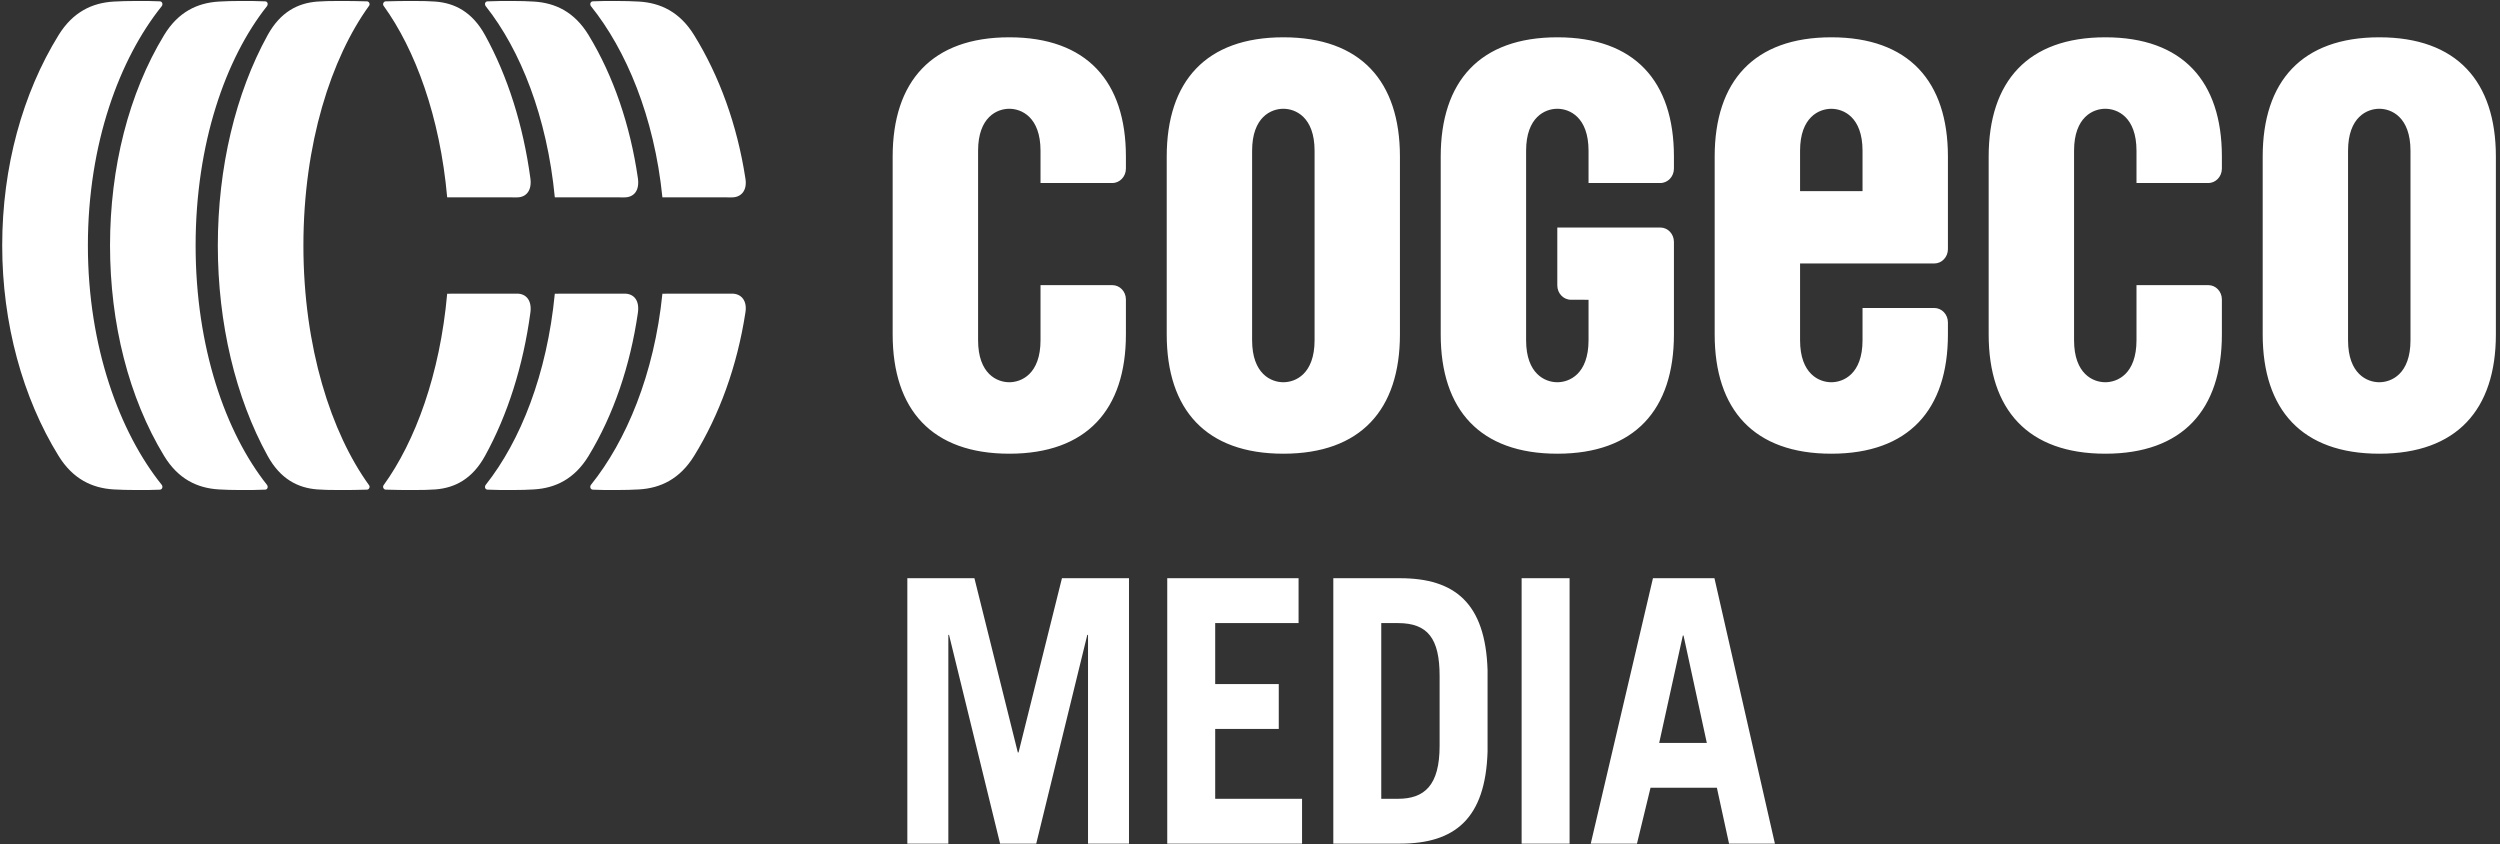
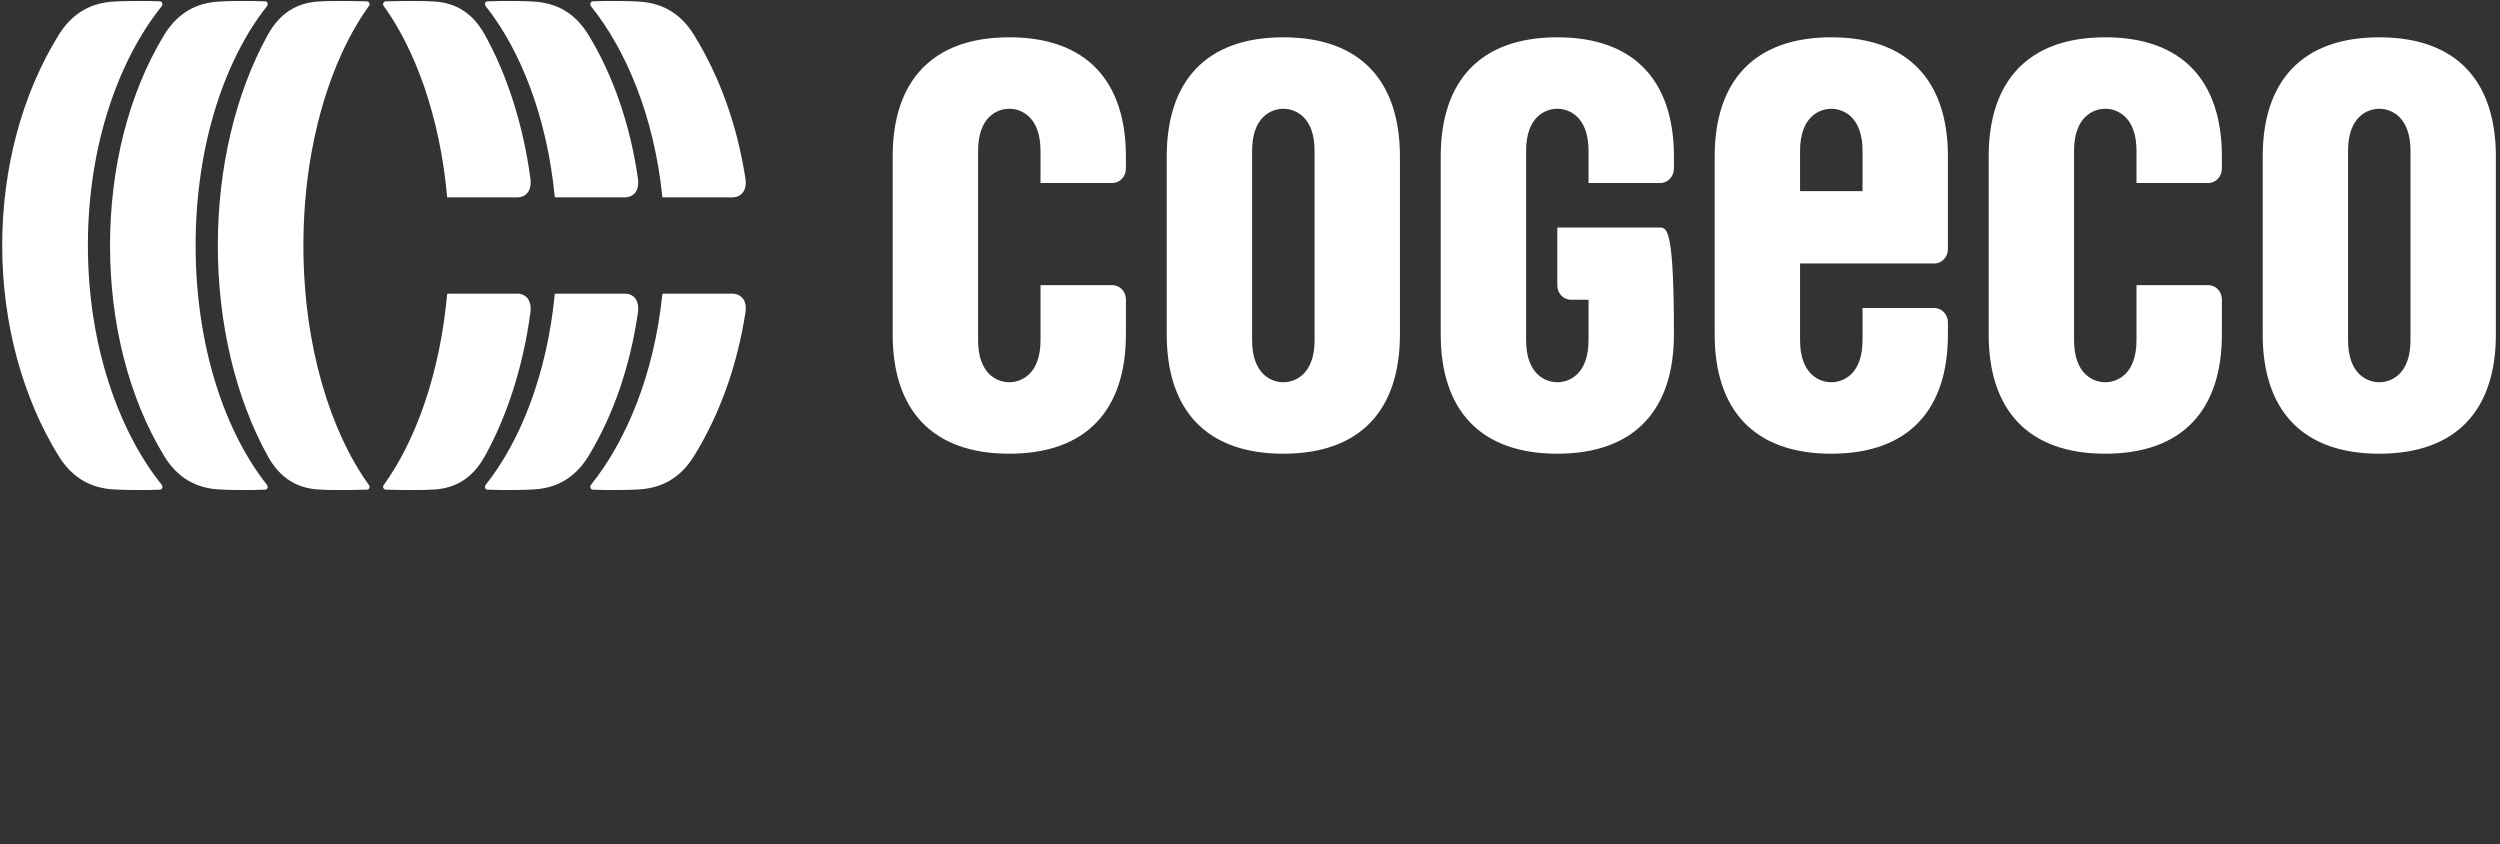
<svg xmlns="http://www.w3.org/2000/svg" width="77" height="26" viewBox="0 0 77 26" fill="none">
  <rect x="0" y="0" width="77" height="26" fill="#333333" stroke="none" />
  <g style="mix-blend-mode:luminosity" clip-path="url(#clip0_2280_5080)">
-     <path fill-rule="evenodd" clip-rule="evenodd" d="M27.946 25.984V17.809H30.012L31.349 23.176H31.371L32.708 17.809H34.773V25.984H33.511V19.553H33.489L31.916 25.984H30.803L29.23 19.553H29.209V25.984H27.946ZM35.951 25.984V17.809H39.996V19.191H37.428V21.07H39.386V22.452H37.428V24.603H40.103V25.984H35.951ZM43.056 24.603H42.543V19.191H43.056C43.976 19.191 44.34 19.666 44.34 20.821V22.972C44.34 24.195 43.87 24.603 43.056 24.603ZM43.121 17.809H41.066V25.984H43.121C44.811 25.984 45.753 25.214 45.817 23.153V20.64C45.753 18.579 44.811 17.809 43.121 17.809ZM46.866 25.984H48.343V17.809H46.866V25.984ZM52.57 22.882H51.103L51.831 19.575H51.853L52.57 22.882ZM50.911 17.809L48.995 25.984H50.419L50.836 24.263H52.88L53.254 25.984H54.667L52.805 17.809H50.911Z" fill="white" />
-     <path fill-rule="evenodd" clip-rule="evenodd" d="M2.707 7.562C2.707 10.688 3.688 13.321 4.98 14.931C5.025 14.987 5.001 15.078 4.924 15.082C4.701 15.093 4.487 15.093 4.267 15.093H4.267H4.267H4.267H4.267H4.267H4.267H4.267H4.267H4.267H4.267H4.267H4.267H4.267L4.225 15.093C3.957 15.093 3.691 15.086 3.495 15.074C2.843 15.034 2.247 14.759 1.804 14.041C0.696 12.246 0.068 9.958 0.068 7.562C0.068 5.143 0.696 2.877 1.804 1.082C2.247 0.364 2.843 0.089 3.495 0.049C3.691 0.037 3.957 0.03 4.225 0.03L4.252 0.03C4.477 0.03 4.696 0.03 4.924 0.041C5.001 0.045 5.025 0.136 4.98 0.192C3.688 1.802 2.707 4.413 2.707 7.562ZM6.025 7.562C6.025 10.695 6.945 13.321 8.221 14.931C8.265 14.987 8.246 15.077 8.169 15.081C7.932 15.093 7.653 15.093 7.418 15.093C7.151 15.093 6.93 15.086 6.734 15.074C6.082 15.034 5.489 14.759 5.054 14.041C3.963 12.246 3.389 9.957 3.389 7.562C3.389 5.166 3.963 2.877 5.054 1.082C5.489 0.364 6.082 0.089 6.734 0.049C6.93 0.037 7.151 0.03 7.418 0.03C7.653 0.03 7.932 0.03 8.169 0.042C8.246 0.046 8.265 0.136 8.221 0.192C6.945 1.802 6.025 4.428 6.025 7.562ZM11.368 14.946C10.204 13.336 9.345 10.705 9.345 7.562C9.345 4.418 10.204 1.787 11.368 0.177C11.407 0.124 11.366 0.044 11.306 0.042C11.05 0.033 10.714 0.03 10.457 0.03C10.174 0.03 9.944 0.035 9.768 0.049C9.177 0.096 8.639 0.364 8.243 1.082C7.254 2.877 6.709 5.166 6.709 7.562C6.709 9.957 7.254 12.246 8.243 14.041C8.639 14.759 9.177 15.027 9.768 15.074C9.944 15.088 10.174 15.093 10.457 15.093C10.714 15.093 11.05 15.091 11.306 15.081C11.366 15.079 11.407 14.999 11.368 14.946ZM15.925 6.079C16.212 6.079 16.389 5.861 16.335 5.487C16.115 3.864 15.638 2.349 14.939 1.082C14.544 0.364 14.005 0.096 13.415 0.049C13.238 0.035 13.009 0.03 12.726 0.03C12.469 0.03 12.132 0.033 11.877 0.042C11.817 0.044 11.776 0.124 11.814 0.177C12.79 1.527 13.552 3.593 13.773 6.077L15.925 6.079ZM19.647 5.488C19.703 5.872 19.523 6.079 19.235 6.079L17.088 6.077C16.85 3.602 16.031 1.541 14.962 0.192C14.917 0.136 14.936 0.046 15.014 0.042C15.251 0.03 15.53 0.03 15.764 0.03C16.032 0.03 16.252 0.037 16.449 0.049C17.1 0.089 17.693 0.364 18.129 1.082C18.899 2.349 19.412 3.864 19.647 5.488ZM22.545 6.079C22.833 6.079 23.023 5.86 22.957 5.487C22.706 3.858 22.163 2.352 21.379 1.082C20.936 0.364 20.34 0.089 19.688 0.049C19.492 0.037 19.226 0.03 18.958 0.03L18.931 0.03C18.706 0.03 18.488 0.03 18.26 0.041C18.182 0.045 18.158 0.136 18.203 0.192C19.286 1.542 20.151 3.594 20.402 6.077L22.545 6.079ZM16.335 9.636C16.389 9.262 16.212 9.044 15.925 9.044L13.773 9.046C13.552 11.53 12.79 13.597 11.814 14.946C11.776 14.999 11.817 15.079 11.877 15.081C12.132 15.091 12.469 15.093 12.726 15.093C13.009 15.093 13.238 15.088 13.415 15.074C14.005 15.027 14.544 14.759 14.939 14.041C15.638 12.774 16.115 11.26 16.335 9.636ZM19.235 9.044C19.523 9.044 19.703 9.251 19.647 9.635C19.412 11.259 18.899 12.774 18.129 14.041C17.693 14.759 17.1 15.034 16.449 15.074C16.252 15.086 16.032 15.093 15.764 15.093C15.53 15.093 15.251 15.093 15.014 15.081C14.936 15.077 14.917 14.987 14.962 14.931C16.031 13.582 16.85 11.521 17.088 9.046L19.235 9.044ZM22.957 9.636C23.023 9.263 22.833 9.044 22.545 9.044L20.402 9.046C20.151 11.529 19.286 13.582 18.203 14.931C18.158 14.987 18.182 15.078 18.26 15.082C18.488 15.093 18.706 15.093 18.931 15.093H18.931L18.958 15.093C19.226 15.093 19.492 15.086 19.688 15.074C20.34 15.034 20.936 14.759 21.379 14.041C22.163 12.771 22.706 11.265 22.957 9.636ZM40.489 4.644C40.489 3.599 39.897 3.35 39.527 3.35C39.157 3.35 38.565 3.599 38.565 4.644V10.479C38.565 11.524 39.157 11.773 39.527 11.773C39.897 11.773 40.489 11.524 40.489 10.479V4.644ZM43.118 10.3C43.118 12.619 41.91 13.974 39.527 13.974C37.144 13.974 35.935 12.619 35.935 10.3V4.823C35.935 2.504 37.144 1.149 39.527 1.149C41.91 1.149 43.118 2.504 43.118 4.823V10.3ZM31.086 13.974C33.469 13.974 34.678 12.619 34.678 10.3V9.223C34.678 8.978 34.49 8.782 34.259 8.782L32.048 8.782V10.479C32.048 11.524 31.456 11.773 31.086 11.773C30.716 11.773 30.125 11.524 30.125 10.479V4.644C30.125 3.599 30.716 3.35 31.086 3.35C31.456 3.35 32.048 3.599 32.048 4.644V5.637H34.259C34.49 5.637 34.678 5.438 34.678 5.193V4.823C34.678 2.504 33.469 1.149 31.086 1.149C28.703 1.149 27.494 2.504 27.494 4.823V10.3C27.494 12.619 28.703 13.974 31.086 13.974ZM74.243 4.644C74.243 3.599 73.652 3.35 73.282 3.35C72.912 3.35 72.32 3.599 72.32 4.644V10.479C72.32 11.524 72.912 11.773 73.282 11.773C73.652 11.773 74.243 11.524 74.243 10.479V4.644ZM76.873 10.3C76.873 12.619 75.665 13.974 73.282 13.974C70.898 13.974 69.691 12.619 69.691 10.3V4.823C69.691 2.504 70.898 1.149 73.282 1.149C75.665 1.149 76.873 2.504 76.873 4.823V10.3ZM64.843 13.974C67.226 13.974 68.434 12.619 68.434 10.3V9.223C68.434 8.978 68.247 8.782 68.016 8.782L65.804 8.782V10.479C65.804 11.524 65.213 11.773 64.843 11.773C64.473 11.773 63.881 11.524 63.881 10.479V4.644C63.881 3.599 64.473 3.35 64.843 3.35C65.213 3.35 65.804 3.599 65.804 4.644V5.637H68.015C68.246 5.637 68.434 5.438 68.434 5.193V4.823C68.434 2.504 67.226 1.149 64.843 1.149C62.459 1.149 61.251 2.504 61.251 4.823V10.3C61.251 12.619 62.459 13.974 64.843 13.974ZM48.927 9.233V10.479C48.927 11.524 48.335 11.773 47.966 11.773C47.596 11.773 47.004 11.524 47.004 10.479V4.644C47.004 3.599 47.596 3.35 47.966 3.35C48.335 3.35 48.927 3.599 48.927 4.644V5.637H51.138C51.369 5.637 51.557 5.438 51.557 5.193V4.823C51.557 2.504 50.349 1.149 47.966 1.149C45.582 1.149 44.374 2.504 44.374 4.823V10.3C44.374 12.619 45.582 13.974 47.966 13.974C50.349 13.974 51.557 12.619 51.557 10.3V7.45C51.557 7.205 51.369 7.008 51.139 7.008H47.965V8.79C47.965 9.034 48.153 9.232 48.384 9.232L48.927 9.233ZM56.404 3.351C56.035 3.351 55.442 3.599 55.442 4.644V5.886H57.366V4.644C57.366 3.599 56.774 3.351 56.404 3.351ZM59.996 7.673C59.996 7.918 59.808 8.115 59.577 8.115L55.442 8.114V10.479C55.442 11.524 56.035 11.773 56.404 11.773C56.774 11.773 57.366 11.524 57.366 10.479V9.486H59.576C59.808 9.486 59.996 9.685 59.996 9.93V10.3C59.996 12.62 58.788 13.974 56.404 13.974C54.021 13.974 52.812 12.62 52.812 10.3V4.823C52.812 2.504 54.021 1.149 56.404 1.149C58.788 1.149 59.996 2.504 59.996 4.823V7.673Z" fill="white" />
+     <path fill-rule="evenodd" clip-rule="evenodd" d="M2.707 7.562C2.707 10.688 3.688 13.321 4.98 14.931C5.025 14.987 5.001 15.078 4.924 15.082C4.701 15.093 4.487 15.093 4.267 15.093H4.267H4.267H4.267H4.267H4.267H4.267H4.267H4.267H4.267H4.267H4.267H4.267H4.267L4.225 15.093C3.957 15.093 3.691 15.086 3.495 15.074C2.843 15.034 2.247 14.759 1.804 14.041C0.696 12.246 0.068 9.958 0.068 7.562C0.068 5.143 0.696 2.877 1.804 1.082C2.247 0.364 2.843 0.089 3.495 0.049C3.691 0.037 3.957 0.03 4.225 0.03L4.252 0.03C4.477 0.03 4.696 0.03 4.924 0.041C5.001 0.045 5.025 0.136 4.98 0.192C3.688 1.802 2.707 4.413 2.707 7.562ZM6.025 7.562C6.025 10.695 6.945 13.321 8.221 14.931C8.265 14.987 8.246 15.077 8.169 15.081C7.932 15.093 7.653 15.093 7.418 15.093C7.151 15.093 6.93 15.086 6.734 15.074C6.082 15.034 5.489 14.759 5.054 14.041C3.963 12.246 3.389 9.957 3.389 7.562C3.389 5.166 3.963 2.877 5.054 1.082C5.489 0.364 6.082 0.089 6.734 0.049C6.93 0.037 7.151 0.03 7.418 0.03C7.653 0.03 7.932 0.03 8.169 0.042C8.246 0.046 8.265 0.136 8.221 0.192C6.945 1.802 6.025 4.428 6.025 7.562ZM11.368 14.946C10.204 13.336 9.345 10.705 9.345 7.562C9.345 4.418 10.204 1.787 11.368 0.177C11.407 0.124 11.366 0.044 11.306 0.042C11.05 0.033 10.714 0.03 10.457 0.03C10.174 0.03 9.944 0.035 9.768 0.049C9.177 0.096 8.639 0.364 8.243 1.082C7.254 2.877 6.709 5.166 6.709 7.562C6.709 9.957 7.254 12.246 8.243 14.041C8.639 14.759 9.177 15.027 9.768 15.074C9.944 15.088 10.174 15.093 10.457 15.093C10.714 15.093 11.05 15.091 11.306 15.081C11.366 15.079 11.407 14.999 11.368 14.946ZM15.925 6.079C16.212 6.079 16.389 5.861 16.335 5.487C16.115 3.864 15.638 2.349 14.939 1.082C14.544 0.364 14.005 0.096 13.415 0.049C13.238 0.035 13.009 0.03 12.726 0.03C12.469 0.03 12.132 0.033 11.877 0.042C11.817 0.044 11.776 0.124 11.814 0.177C12.79 1.527 13.552 3.593 13.773 6.077L15.925 6.079ZM19.647 5.488C19.703 5.872 19.523 6.079 19.235 6.079L17.088 6.077C16.85 3.602 16.031 1.541 14.962 0.192C14.917 0.136 14.936 0.046 15.014 0.042C15.251 0.03 15.53 0.03 15.764 0.03C16.032 0.03 16.252 0.037 16.449 0.049C17.1 0.089 17.693 0.364 18.129 1.082C18.899 2.349 19.412 3.864 19.647 5.488ZM22.545 6.079C22.833 6.079 23.023 5.86 22.957 5.487C22.706 3.858 22.163 2.352 21.379 1.082C20.936 0.364 20.34 0.089 19.688 0.049C19.492 0.037 19.226 0.03 18.958 0.03L18.931 0.03C18.706 0.03 18.488 0.03 18.26 0.041C18.182 0.045 18.158 0.136 18.203 0.192C19.286 1.542 20.151 3.594 20.402 6.077L22.545 6.079ZM16.335 9.636C16.389 9.262 16.212 9.044 15.925 9.044L13.773 9.046C13.552 11.53 12.79 13.597 11.814 14.946C11.776 14.999 11.817 15.079 11.877 15.081C12.132 15.091 12.469 15.093 12.726 15.093C13.009 15.093 13.238 15.088 13.415 15.074C14.005 15.027 14.544 14.759 14.939 14.041C15.638 12.774 16.115 11.26 16.335 9.636ZM19.235 9.044C19.523 9.044 19.703 9.251 19.647 9.635C19.412 11.259 18.899 12.774 18.129 14.041C17.693 14.759 17.1 15.034 16.449 15.074C16.252 15.086 16.032 15.093 15.764 15.093C15.53 15.093 15.251 15.093 15.014 15.081C14.936 15.077 14.917 14.987 14.962 14.931C16.031 13.582 16.85 11.521 17.088 9.046L19.235 9.044ZM22.957 9.636C23.023 9.263 22.833 9.044 22.545 9.044L20.402 9.046C20.151 11.529 19.286 13.582 18.203 14.931C18.158 14.987 18.182 15.078 18.26 15.082C18.488 15.093 18.706 15.093 18.931 15.093H18.931L18.958 15.093C19.226 15.093 19.492 15.086 19.688 15.074C20.34 15.034 20.936 14.759 21.379 14.041C22.163 12.771 22.706 11.265 22.957 9.636ZM40.489 4.644C40.489 3.599 39.897 3.35 39.527 3.35C39.157 3.35 38.565 3.599 38.565 4.644V10.479C38.565 11.524 39.157 11.773 39.527 11.773C39.897 11.773 40.489 11.524 40.489 10.479V4.644ZM43.118 10.3C43.118 12.619 41.91 13.974 39.527 13.974C37.144 13.974 35.935 12.619 35.935 10.3V4.823C35.935 2.504 37.144 1.149 39.527 1.149C41.91 1.149 43.118 2.504 43.118 4.823V10.3ZM31.086 13.974C33.469 13.974 34.678 12.619 34.678 10.3V9.223C34.678 8.978 34.49 8.782 34.259 8.782L32.048 8.782V10.479C32.048 11.524 31.456 11.773 31.086 11.773C30.716 11.773 30.125 11.524 30.125 10.479V4.644C30.125 3.599 30.716 3.35 31.086 3.35C31.456 3.35 32.048 3.599 32.048 4.644V5.637H34.259C34.49 5.637 34.678 5.438 34.678 5.193V4.823C34.678 2.504 33.469 1.149 31.086 1.149C28.703 1.149 27.494 2.504 27.494 4.823V10.3C27.494 12.619 28.703 13.974 31.086 13.974ZM74.243 4.644C74.243 3.599 73.652 3.35 73.282 3.35C72.912 3.35 72.32 3.599 72.32 4.644V10.479C72.32 11.524 72.912 11.773 73.282 11.773C73.652 11.773 74.243 11.524 74.243 10.479V4.644ZM76.873 10.3C76.873 12.619 75.665 13.974 73.282 13.974C70.898 13.974 69.691 12.619 69.691 10.3V4.823C69.691 2.504 70.898 1.149 73.282 1.149C75.665 1.149 76.873 2.504 76.873 4.823V10.3ZM64.843 13.974C67.226 13.974 68.434 12.619 68.434 10.3V9.223C68.434 8.978 68.247 8.782 68.016 8.782L65.804 8.782V10.479C65.804 11.524 65.213 11.773 64.843 11.773C64.473 11.773 63.881 11.524 63.881 10.479V4.644C63.881 3.599 64.473 3.35 64.843 3.35C65.213 3.35 65.804 3.599 65.804 4.644V5.637H68.015C68.246 5.637 68.434 5.438 68.434 5.193V4.823C68.434 2.504 67.226 1.149 64.843 1.149C62.459 1.149 61.251 2.504 61.251 4.823V10.3C61.251 12.619 62.459 13.974 64.843 13.974ZM48.927 9.233V10.479C48.927 11.524 48.335 11.773 47.966 11.773C47.596 11.773 47.004 11.524 47.004 10.479V4.644C47.004 3.599 47.596 3.35 47.966 3.35C48.335 3.35 48.927 3.599 48.927 4.644V5.637H51.138C51.369 5.637 51.557 5.438 51.557 5.193V4.823C51.557 2.504 50.349 1.149 47.966 1.149C45.582 1.149 44.374 2.504 44.374 4.823V10.3C44.374 12.619 45.582 13.974 47.966 13.974C50.349 13.974 51.557 12.619 51.557 10.3C51.557 7.205 51.369 7.008 51.139 7.008H47.965V8.79C47.965 9.034 48.153 9.232 48.384 9.232L48.927 9.233ZM56.404 3.351C56.035 3.351 55.442 3.599 55.442 4.644V5.886H57.366V4.644C57.366 3.599 56.774 3.351 56.404 3.351ZM59.996 7.673C59.996 7.918 59.808 8.115 59.577 8.115L55.442 8.114V10.479C55.442 11.524 56.035 11.773 56.404 11.773C56.774 11.773 57.366 11.524 57.366 10.479V9.486H59.576C59.808 9.486 59.996 9.685 59.996 9.93V10.3C59.996 12.62 58.788 13.974 56.404 13.974C54.021 13.974 52.812 12.62 52.812 10.3V4.823C52.812 2.504 54.021 1.149 56.404 1.149C58.788 1.149 59.996 2.504 59.996 4.823V7.673Z" fill="white" />
  </g>
  <defs>
    <clipPath id="clip0_2280_5080">
      <rect width="77" height="26" fill="white" />
    </clipPath>
  </defs>
</svg>